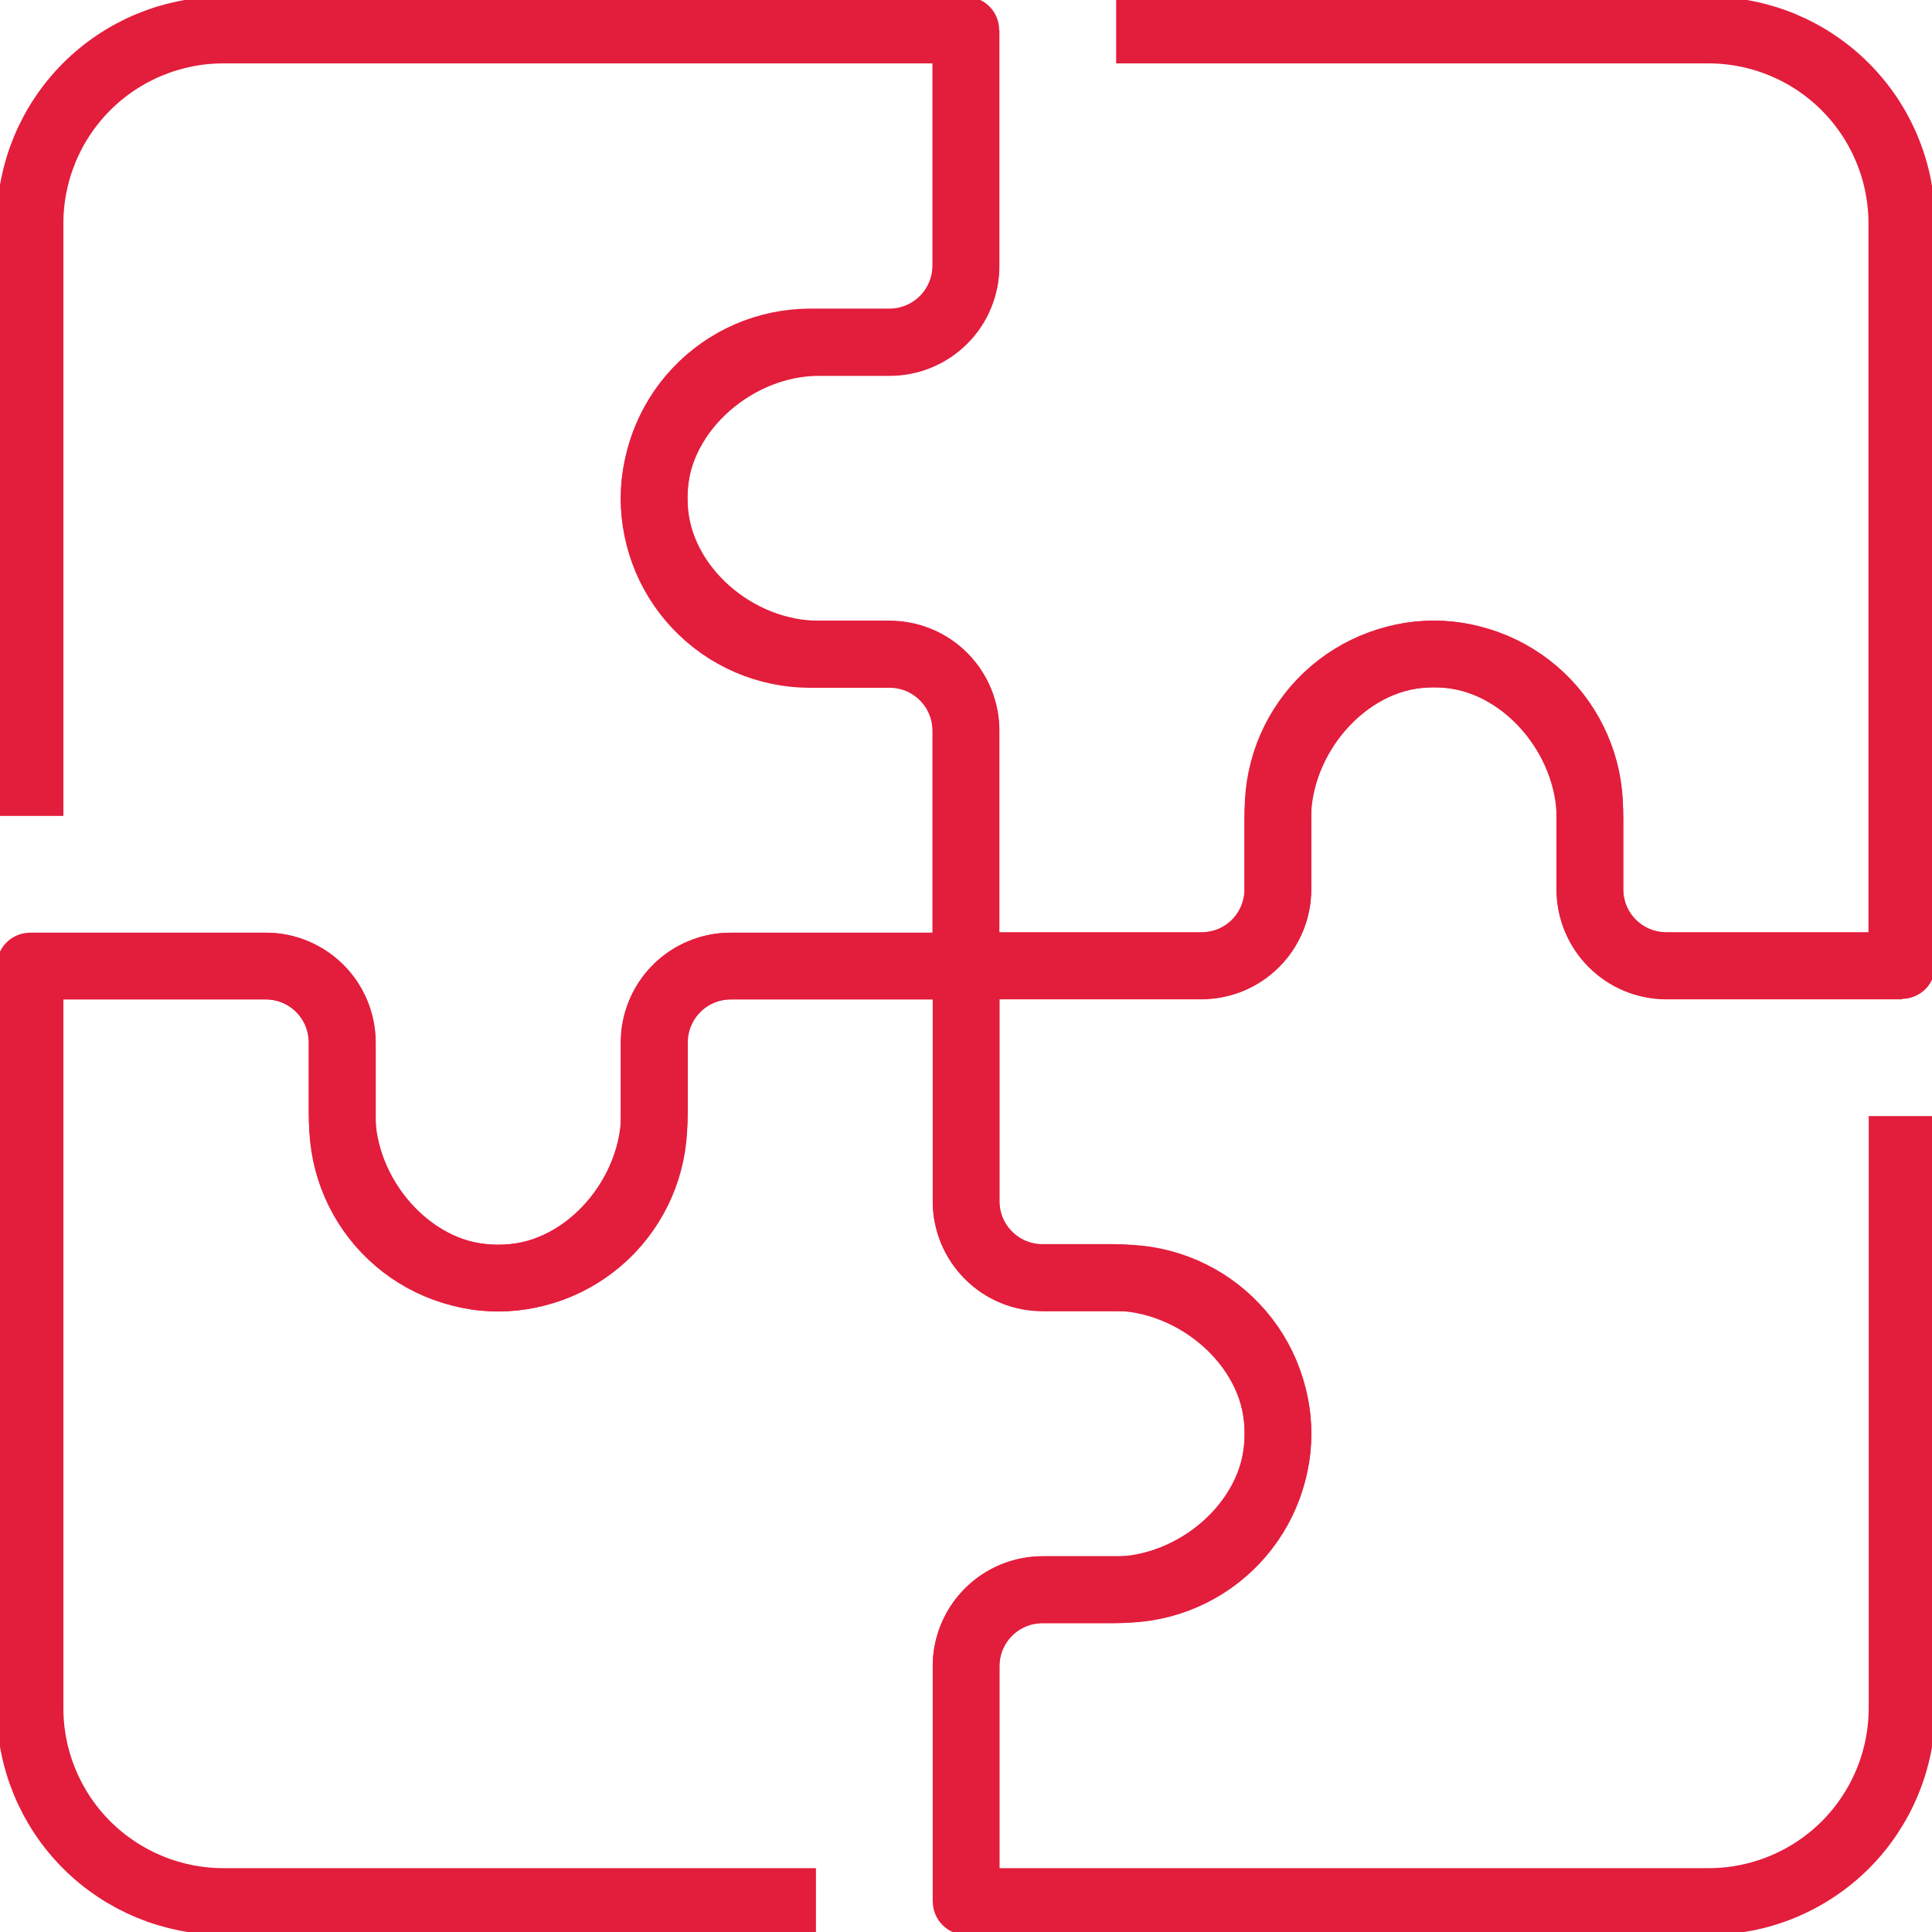
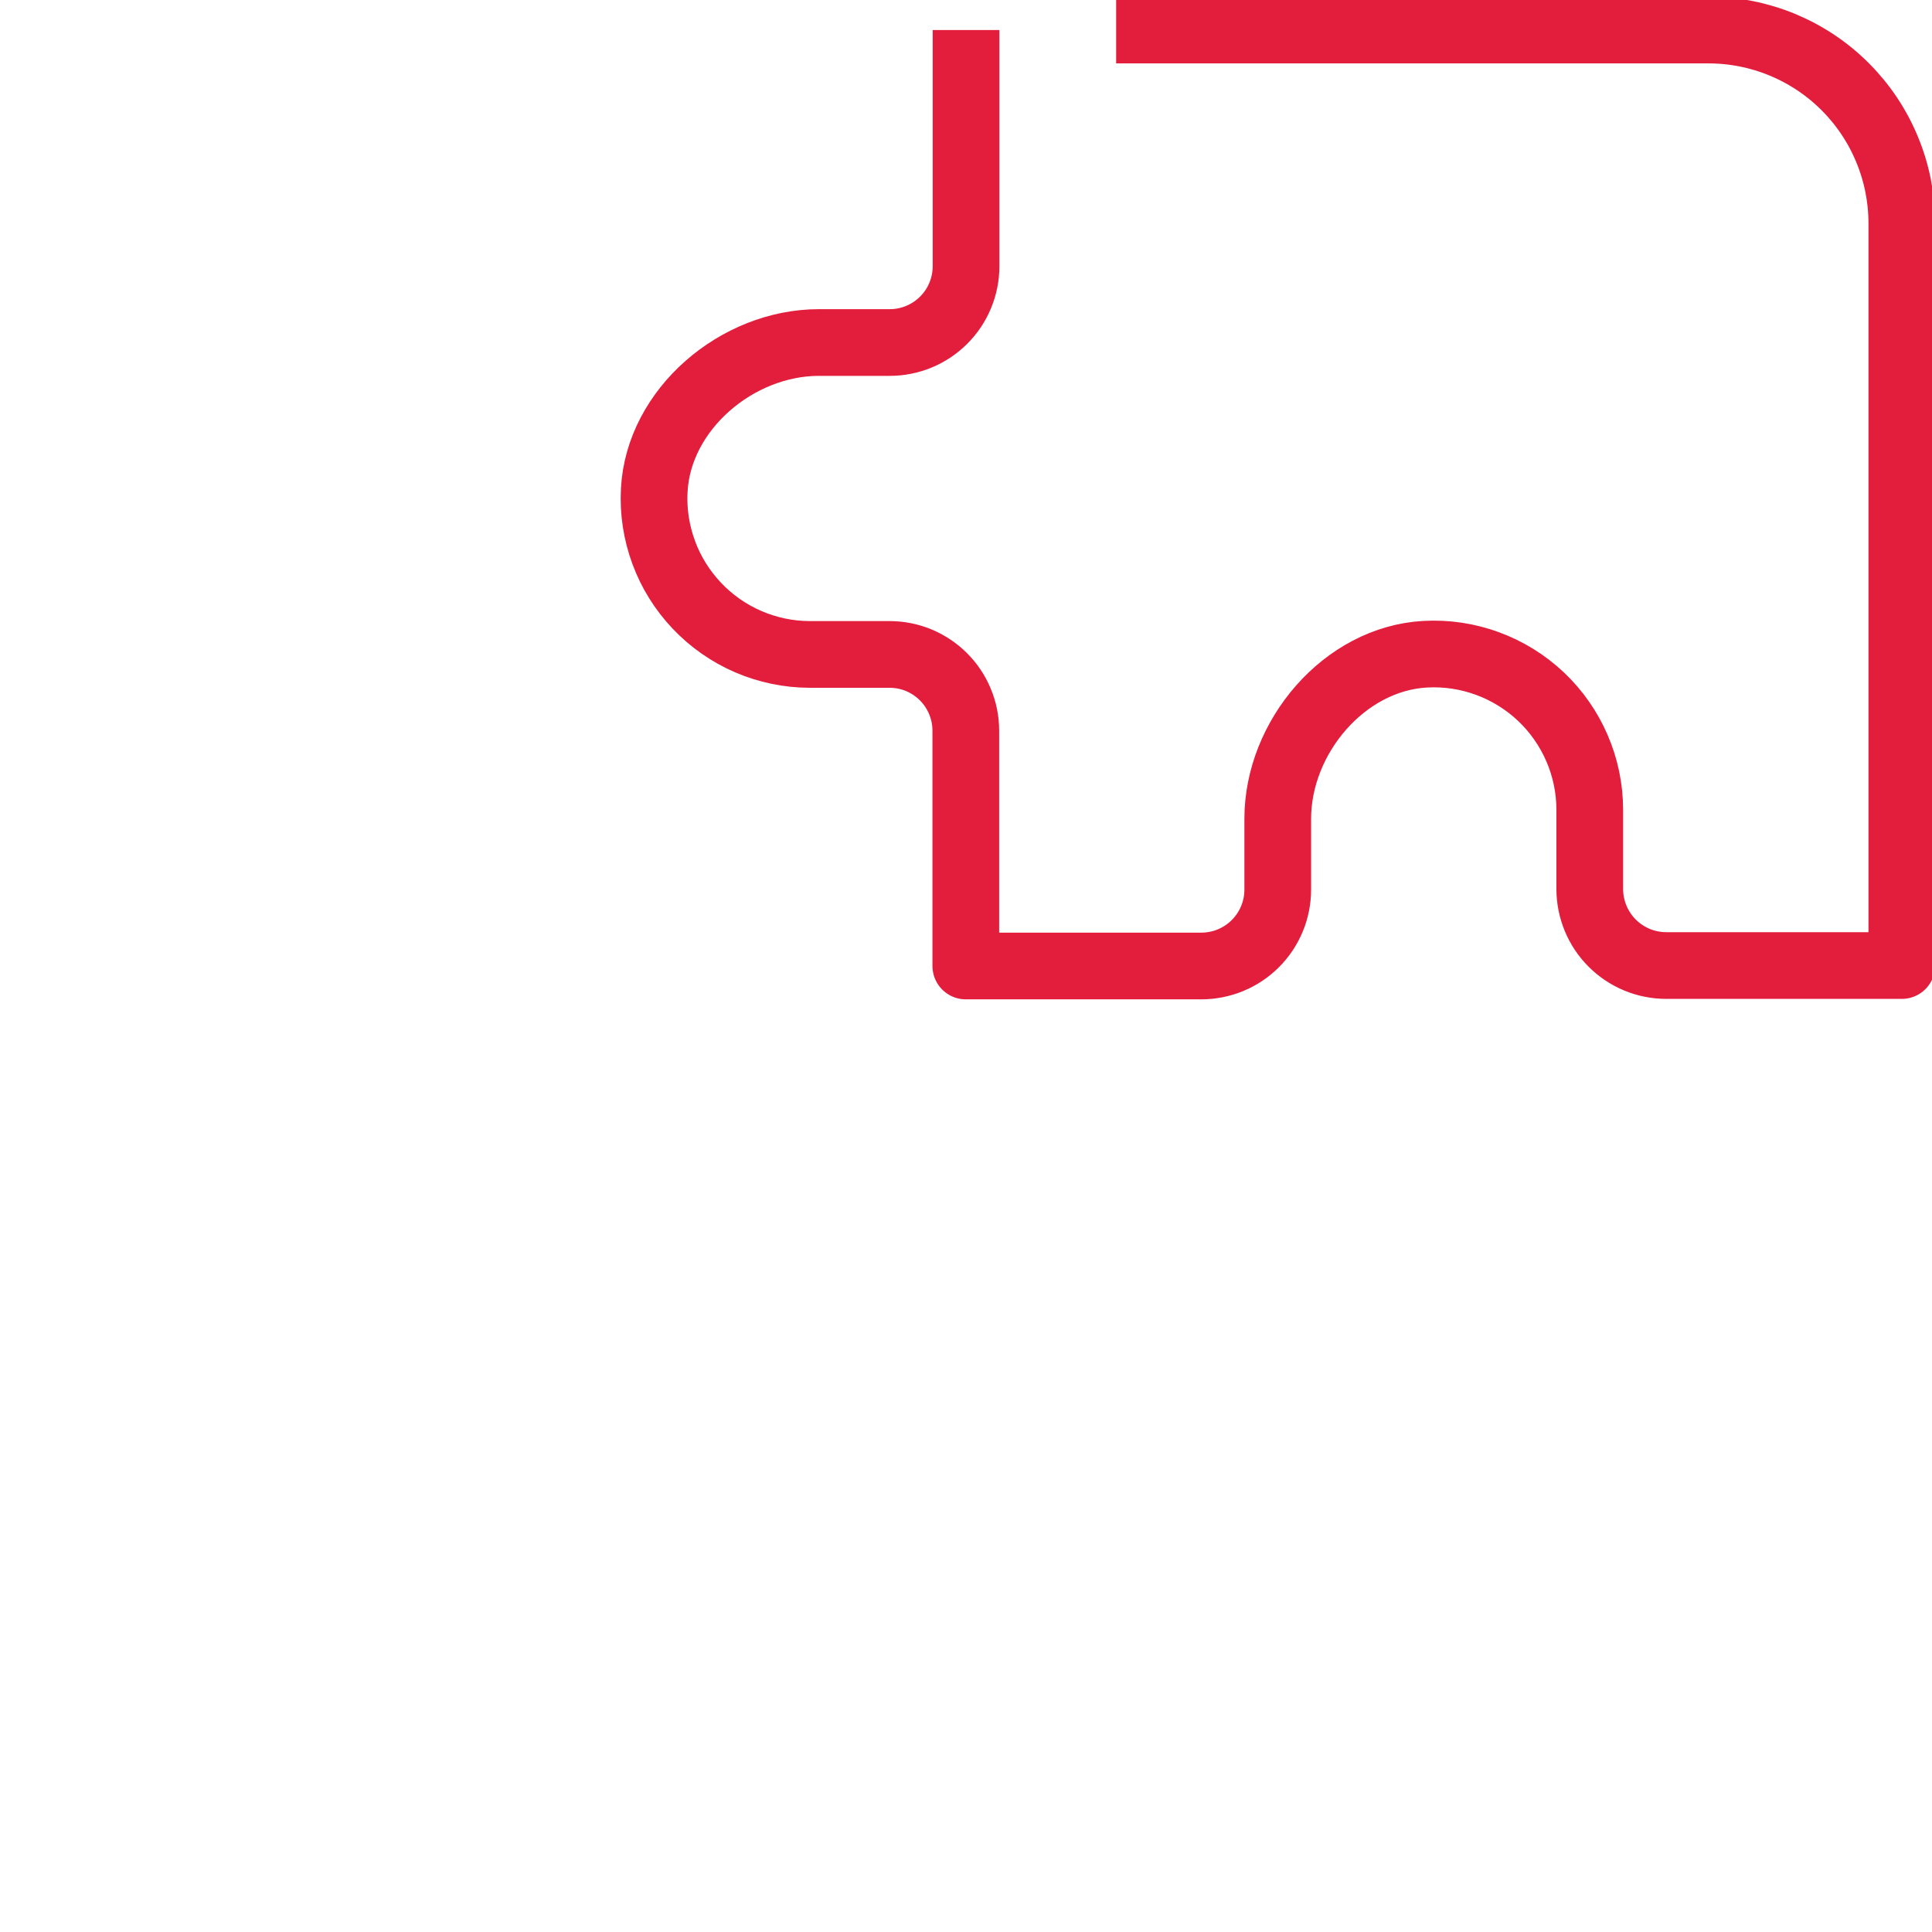
<svg xmlns="http://www.w3.org/2000/svg" width="42" height="42" viewBox="0 0 42 42" fill="none">
  <g clip-path="url(#clip0_1_2363)">
-     <path d="M0.653 21H5.787C6.226 21.003 6.646 21.18 6.955 21.493C7.264 21.805 7.436 22.227 7.434 22.666V24.202C7.434 25.977 8.881 27.686 10.644 27.781C11.103 27.805 11.562 27.736 11.994 27.578C12.426 27.419 12.82 27.175 13.155 26.859C13.489 26.543 13.755 26.163 13.938 25.741C14.121 25.319 14.216 24.864 14.218 24.405V22.666C14.217 22.448 14.259 22.232 14.343 22.03C14.426 21.828 14.548 21.645 14.702 21.49C14.856 21.335 15.039 21.213 15.241 21.129C15.442 21.046 15.658 21.002 15.877 21.002H21.001V15.881C21.001 15.44 20.826 15.016 20.514 14.704C20.202 14.392 19.778 14.217 19.337 14.217H17.801C16.026 14.227 14.316 12.78 14.227 11.008C14.203 10.549 14.272 10.089 14.43 9.658C14.589 9.226 14.833 8.831 15.149 8.497C15.465 8.163 15.845 7.896 16.267 7.713C16.689 7.531 17.143 7.436 17.603 7.434H19.332C19.774 7.434 20.197 7.259 20.509 6.947C20.821 6.635 20.996 6.211 20.996 5.77V0.653H4.856C3.742 0.653 2.673 1.096 1.884 1.884C1.096 2.673 0.653 3.742 0.653 4.856V17.738" stroke="#E31D3C" stroke-width="1.45" stroke-linejoin="round" />
-     <path d="M21.001 41.346V36.222C21.001 36.004 21.044 35.788 21.128 35.587C21.212 35.385 21.334 35.202 21.489 35.048C21.643 34.894 21.827 34.772 22.029 34.688C22.23 34.605 22.447 34.563 22.665 34.564H24.199C25.976 34.564 27.686 33.117 27.777 31.354C27.802 30.895 27.733 30.436 27.575 30.004C27.417 29.572 27.172 29.177 26.856 28.843C26.541 28.508 26.16 28.242 25.738 28.059C25.316 27.877 24.861 27.782 24.401 27.781H22.667C22.449 27.781 22.233 27.739 22.031 27.656C21.829 27.573 21.646 27.451 21.491 27.296C21.337 27.142 21.214 26.959 21.13 26.758C21.047 26.556 21.003 26.34 21.003 26.122V21H15.882C15.441 21.003 15.02 21.179 14.71 21.492C14.4 21.804 14.227 22.226 14.227 22.666V24.202C14.227 25.977 12.78 27.686 11.018 27.778C10.559 27.803 10.099 27.734 9.667 27.576C9.235 27.418 8.84 27.173 8.506 26.857C8.172 26.542 7.905 26.161 7.723 25.739C7.54 25.317 7.445 24.862 7.444 24.402V22.666C7.444 22.225 7.269 21.802 6.957 21.49C6.645 21.178 6.221 21.002 5.78 21.002H0.653V37.134C0.653 38.249 1.096 39.318 1.884 40.106C2.673 40.894 3.742 41.337 4.856 41.337H17.738" stroke="#E31D3C" stroke-width="1.45" stroke-linejoin="round" />
-     <path d="M41.349 21H36.224C36.006 21 35.79 20.957 35.588 20.873C35.387 20.79 35.204 20.667 35.05 20.512C34.895 20.358 34.773 20.174 34.69 19.973C34.607 19.771 34.565 19.555 34.565 19.336V17.8C34.565 16.026 33.118 14.316 31.356 14.222C30.897 14.197 30.437 14.266 30.006 14.425C29.574 14.583 29.179 14.828 28.845 15.143C28.511 15.459 28.244 15.839 28.061 16.261C27.879 16.683 27.784 17.138 27.782 17.598V19.327C27.783 19.545 27.74 19.761 27.657 19.963C27.574 20.165 27.452 20.348 27.298 20.503C27.144 20.657 26.96 20.78 26.759 20.864C26.557 20.947 26.341 20.99 26.123 20.99H21.001V26.107C21.001 26.326 21.044 26.542 21.127 26.744C21.21 26.946 21.333 27.13 21.488 27.284C21.642 27.439 21.826 27.561 22.028 27.645C22.23 27.729 22.446 27.771 22.665 27.771H24.198C25.976 27.771 27.686 29.218 27.777 30.98C27.802 31.44 27.733 31.899 27.575 32.331C27.416 32.763 27.172 33.157 26.856 33.492C26.54 33.826 26.16 34.093 25.738 34.275C25.316 34.458 24.861 34.553 24.401 34.554H22.667C22.226 34.554 21.803 34.729 21.491 35.041C21.179 35.353 21.003 35.776 21.003 36.218V41.337H37.136C37.689 41.338 38.236 41.23 38.747 41.019C39.258 40.808 39.722 40.499 40.114 40.109C40.505 39.718 40.815 39.255 41.027 38.744C41.239 38.234 41.348 37.687 41.349 37.134V24.262" stroke="#E31D3C" stroke-width="1.45" stroke-linejoin="round" />
    <path d="M21.001 0.653V5.787C21.001 6.005 20.958 6.221 20.874 6.423C20.791 6.625 20.668 6.808 20.513 6.962C20.359 7.116 20.175 7.238 19.974 7.321C19.772 7.404 19.555 7.447 19.337 7.446H17.801C16.026 7.446 14.316 8.893 14.223 10.655C14.198 11.115 14.268 11.574 14.427 12.006C14.585 12.438 14.831 12.832 15.147 13.166C15.463 13.5 15.844 13.767 16.266 13.949C16.688 14.131 17.143 14.226 17.603 14.227H19.332C19.551 14.226 19.767 14.268 19.969 14.351C20.171 14.435 20.354 14.557 20.509 14.711C20.663 14.865 20.786 15.048 20.869 15.25C20.953 15.451 20.996 15.667 20.996 15.886V21H26.113C26.332 21 26.548 20.957 26.75 20.874C26.952 20.791 27.136 20.668 27.291 20.513C27.445 20.359 27.568 20.175 27.651 19.973C27.735 19.771 27.777 19.555 27.777 19.336V17.8C27.777 16.026 29.224 14.316 30.987 14.222C31.446 14.197 31.905 14.266 32.337 14.425C32.769 14.583 33.163 14.828 33.498 15.143C33.832 15.459 34.098 15.839 34.281 16.261C34.464 16.683 34.559 17.138 34.56 17.598V19.326C34.56 19.545 34.604 19.761 34.687 19.963C34.771 20.165 34.893 20.349 35.048 20.503C35.202 20.657 35.386 20.78 35.588 20.864C35.79 20.947 36.006 20.99 36.224 20.99H41.344V4.856C41.344 4.304 41.235 3.757 41.023 3.247C40.812 2.737 40.502 2.273 40.111 1.883C39.72 1.492 39.256 1.183 38.746 0.972C38.235 0.761 37.688 0.653 37.136 0.653H24.264" stroke="#E31D3C" stroke-width="1.45" stroke-linejoin="round" />
  </g>
  <defs>
    <clipPath id="clip0_1_2363">
      <rect width="42" height="42" fill="white" />
    </clipPath>
  </defs>
</svg>